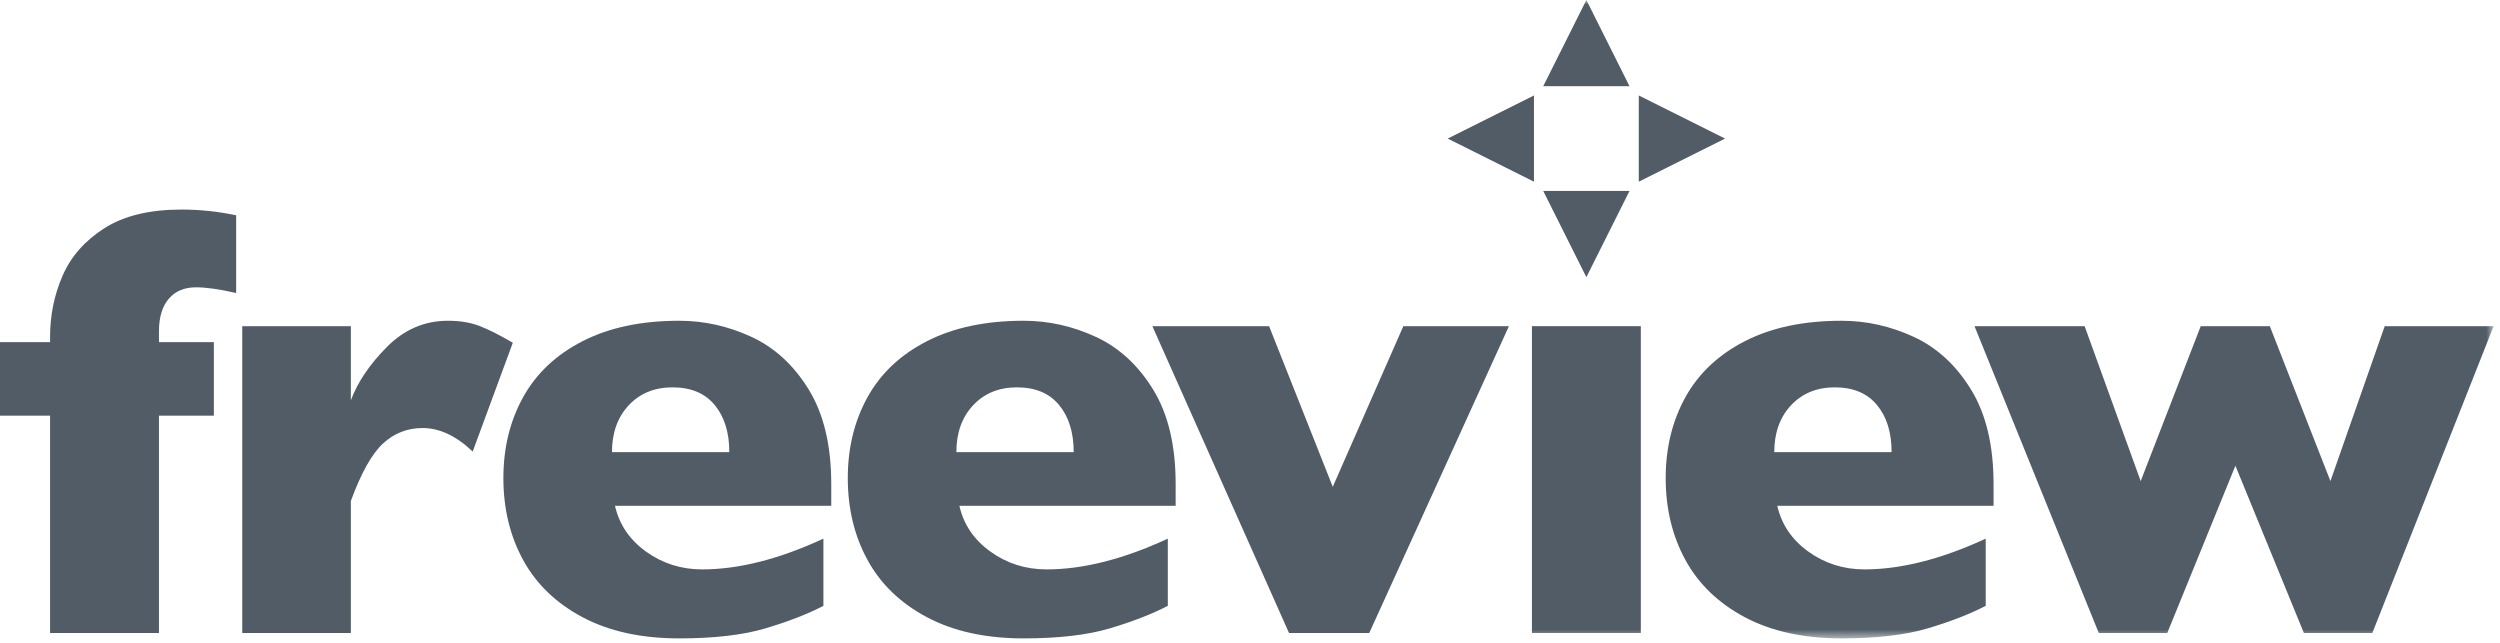
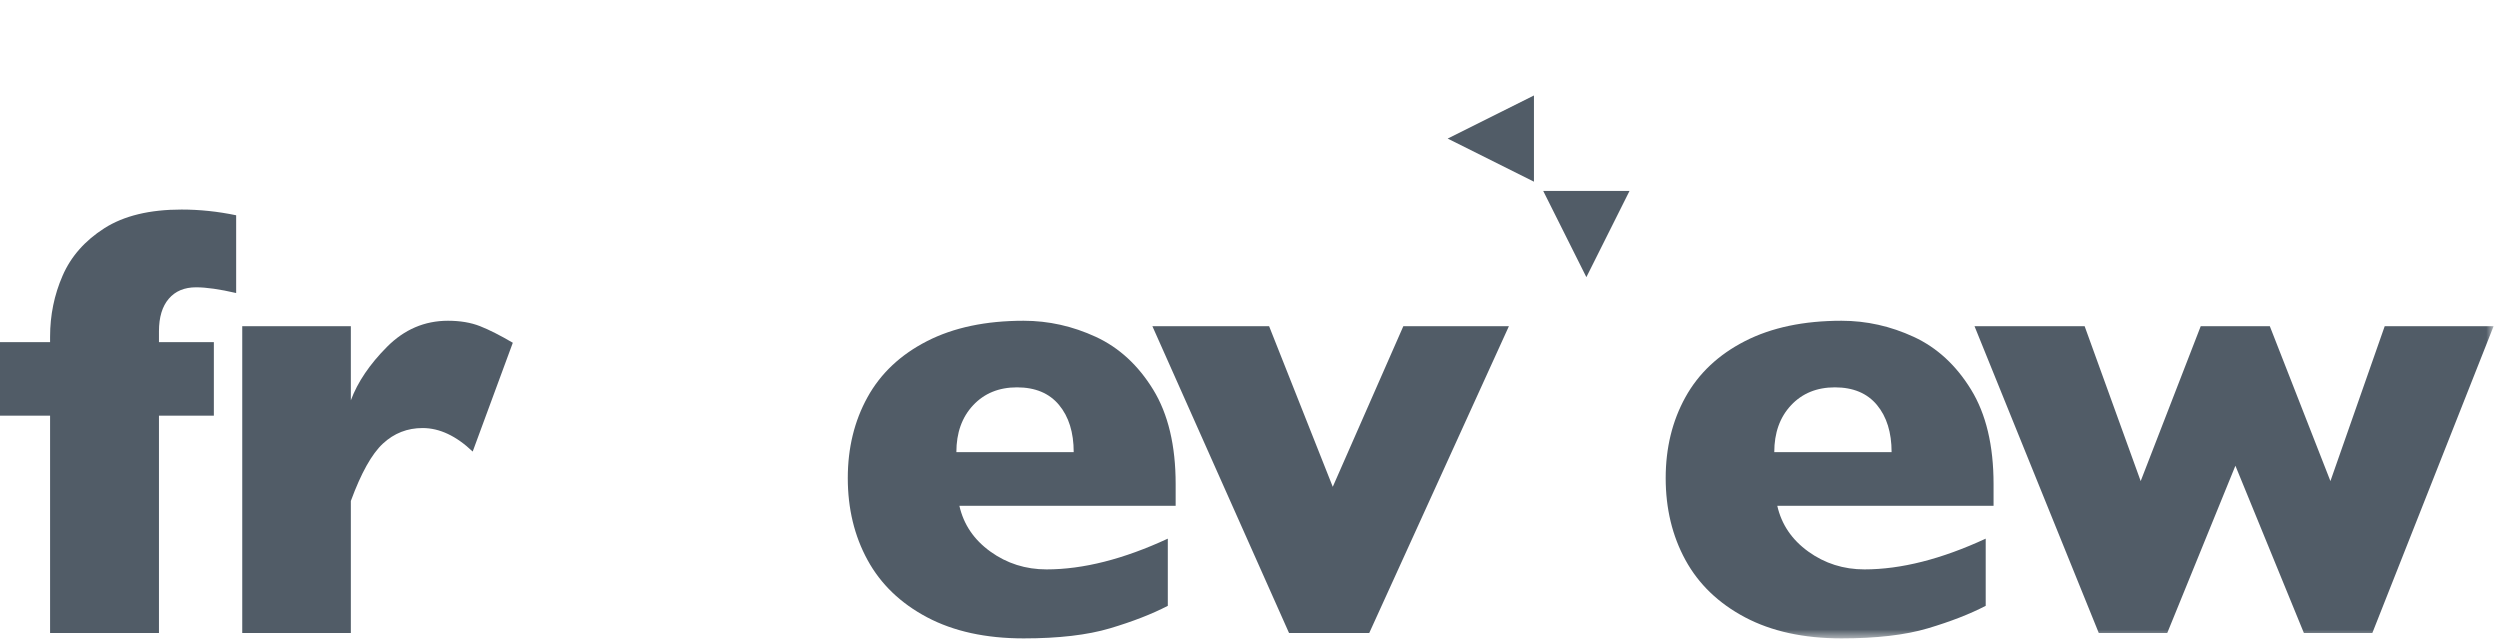
<svg xmlns="http://www.w3.org/2000/svg" xmlns:xlink="http://www.w3.org/1999/xlink" width="272px" height="70px" viewBox="0 0 272 70" version="1.1">
  <title>freeview_logo_slate</title>
  <desc>Created with Sketch.</desc>
  <defs>
    <polygon id="path-1" points="-8.52651283e-14 69.458 271.304 69.458 271.304 0 -8.52651283e-14 0" />
    <polygon id="path-3" points="-8.52651283e-14 69.458 271.304 69.458 271.304 0 -8.52651283e-14 0" />
    <polygon id="path-5" points="-8.52651283e-14 69.458 271.304 69.458 271.304 0 -8.52651283e-14 0" />
    <polygon id="path-7" points="-8.52651283e-14 69.458 271.304 69.458 271.304 0 -8.52651283e-14 0" />
    <polygon id="path-9" points="-8.52651283e-14 69.458 271.304 69.458 271.304 0 -8.52651283e-14 0" />
    <polygon id="path-11" points="-8.52651283e-14 69.458 271.304 69.458 271.304 0 -8.52651283e-14 0" />
    <polygon id="path-13" points="-8.52651283e-14 69.458 271.304 69.458 271.304 0 -8.52651283e-14 0" />
  </defs>
  <g id="Page-1" stroke="none" stroke-width="1" fill="none" fill-rule="evenodd">
    <g id="42-Cypha-Desktop-Thanks-Copy" transform="translate(-1634, -1612)">
      <g id="freeview_logo_slate" transform="translate(1634, 1612)">
        <path d="M25.694,31.882 C23.901,31.467 22.446,31.259 21.331,31.259 C20.062,31.259 19.071,31.674 18.362,32.505 C17.649,33.335 17.295,34.517 17.295,36.046 L17.295,37.226 L23.268,37.226 L23.268,45.226 L17.295,45.226 L17.295,68.869 L5.449,68.869 L5.449,45.226 L0,45.226 L0,37.226 L5.449,37.226 L5.449,36.635 C5.449,34.296 5.9,32.083 6.81,29.996 C7.716,27.908 9.233,26.188 11.354,24.832 C13.477,23.477 16.277,22.799 19.755,22.799 C21.725,22.799 23.704,23.008 25.694,23.422 L25.694,31.882 Z" id="Fill-1" fill="#515C67" fill-rule="nonzero" />
        <path d="M55.794,37.292 L51.429,49.129 C49.635,47.423 47.82,46.571 45.981,46.571 C44.317,46.571 42.881,47.134 41.665,48.26 C40.45,49.386 39.287,51.468 38.172,54.505 L38.172,68.869 L26.356,68.869 L26.356,35.489 L38.172,35.489 L38.172,43.554 C38.914,41.566 40.227,39.625 42.109,37.734 C43.99,35.844 46.198,34.898 48.737,34.898 C50.072,34.898 51.237,35.095 52.233,35.489 C53.228,35.882 54.416,36.483 55.794,37.292" id="Fill-3" fill="#515C67" fill-rule="nonzero" />
-         <path d="M66.582,49.194 C66.582,47.096 67.19,45.396 68.405,44.095 C69.619,42.796 71.211,42.144 73.179,42.144 C75.168,42.144 76.696,42.783 77.757,44.064 C78.818,45.34 79.348,47.053 79.348,49.194 L66.582,49.194 Z M90.44,52.669 C90.44,48.472 89.626,45.046 87.995,42.391 C86.366,39.735 84.288,37.822 81.761,36.652 C79.233,35.484 76.613,34.898 73.9,34.898 C69.788,34.898 66.288,35.635 63.4,37.111 C60.512,38.587 58.351,40.619 56.918,43.209 C55.485,45.799 54.768,48.736 54.768,52.013 C54.768,55.336 55.485,58.309 56.918,60.931 C58.351,63.555 60.512,65.634 63.4,67.163 C66.288,68.692 69.788,69.457 73.9,69.457 C77.708,69.457 80.842,69.092 83.304,68.359 C85.765,67.626 87.857,66.812 89.588,65.915 L89.588,58.605 C84.772,60.835 80.376,61.95 76.395,61.95 C74.118,61.95 72.086,61.305 70.291,60.015 C68.497,58.724 67.372,57.063 66.911,55.03 L90.44,55.03 L90.44,52.669 Z" id="Fill-5" fill="#515C67" fill-rule="nonzero" />
        <path d="M104.053,49.194 C104.053,47.096 104.658,45.396 105.874,44.095 C107.089,42.796 108.679,42.144 110.649,42.144 C112.639,42.144 114.166,42.783 115.227,44.064 C116.287,45.34 116.819,47.053 116.819,49.194 L104.053,49.194 Z M127.911,52.669 C127.911,48.472 127.096,45.046 125.466,42.391 C123.836,39.735 121.757,37.822 119.231,36.652 C116.703,35.484 114.083,34.898 111.372,34.898 C107.258,34.898 103.759,35.635 100.87,37.111 C97.982,38.587 95.821,40.619 94.389,43.209 C92.955,45.799 92.239,48.736 92.239,52.013 C92.239,55.336 92.955,58.309 94.389,60.931 C95.821,63.555 97.982,65.634 100.87,67.163 C103.759,68.692 107.258,69.457 111.372,69.457 C115.178,69.457 118.312,69.092 120.774,68.359 C123.234,67.626 125.328,66.812 127.058,65.915 L127.058,58.605 C122.244,60.835 117.848,61.95 113.865,61.95 C111.589,61.95 109.554,61.305 107.76,60.015 C105.966,58.724 104.84,57.063 104.381,55.03 L127.911,55.03 L127.911,52.669 Z" id="Fill-7" fill="#515C67" fill-rule="nonzero" />
        <polygon id="Fill-9" fill="#515C67" fill-rule="nonzero" points="164.17 35.488 148.974 68.869 140.246 68.869 125.378 35.488 138.078 35.488 145.005 52.965 152.684 35.488" />
        <g id="Fill-11-Clipped">
          <mask id="mask-2" fill="white">
            <use xlink:href="#path-1" />
          </mask>
          <g id="path-1" />
-           <polygon id="Fill-11" fill="#515C67" fill-rule="nonzero" mask="url(#mask-2)" points="166.673 68.869 178.521 68.869 178.521 35.488 166.673 35.488" />
        </g>
        <g id="Fill-13-Clipped">
          <mask id="mask-4" fill="white">
            <use xlink:href="#path-3" />
          </mask>
          <g id="path-1" />
          <path d="M193.041,49.194 C193.041,47.096 193.647,45.396 194.864,44.095 C196.077,42.796 197.669,42.144 199.637,42.144 C201.625,42.144 203.154,42.783 204.216,44.064 C205.275,45.34 205.806,47.053 205.806,49.194 L193.041,49.194 Z M216.899,52.669 C216.899,48.472 216.083,45.046 214.453,42.391 C212.824,39.735 210.745,37.822 208.219,36.652 C205.691,35.484 203.071,34.898 200.359,34.898 C196.247,34.898 192.747,35.635 189.857,37.111 C186.971,38.587 184.81,40.619 183.376,43.209 C181.943,45.799 181.227,48.736 181.227,52.013 C181.227,55.336 181.943,58.309 183.376,60.931 C184.81,63.555 186.971,65.634 189.857,67.163 C192.747,68.692 196.247,69.457 200.359,69.457 C204.165,69.457 207.301,69.092 209.761,68.359 C212.223,67.626 214.316,66.812 216.045,65.915 L216.045,58.605 C211.231,60.833 206.834,61.95 202.852,61.95 C200.578,61.95 198.544,61.305 196.75,60.015 C194.955,58.724 193.829,57.063 193.368,55.03 L216.899,55.03 L216.899,52.669 Z" id="Fill-13" fill="#515C67" fill-rule="nonzero" mask="url(#mask-4)" />
        </g>
        <g id="Fill-14-Clipped">
          <mask id="mask-6" fill="white">
            <use xlink:href="#path-5" />
          </mask>
          <g id="path-1" />
          <polygon id="Fill-14" fill="#515C67" fill-rule="nonzero" mask="url(#mask-6)" points="271.304 35.488 258.111 68.869 250.663 68.869 243.212 50.67 235.797 68.869 228.347 68.869 214.826 35.488 226.807 35.488 232.907 52.343 239.44 35.488 246.955 35.488 253.55 52.343 259.457 35.488" />
        </g>
        <g id="Fill-15-Clipped">
          <mask id="mask-8" fill="white">
            <use xlink:href="#path-7" />
          </mask>
          <g id="path-1" />
-           <polygon id="Fill-15" fill="#515C67" fill-rule="nonzero" mask="url(#mask-8)" points="167.904 9.379 172.597 -3.37507799e-14 177.291 9.379" />
        </g>
        <g id="Fill-16-Clipped">
          <mask id="mask-10" fill="white">
            <use xlink:href="#path-9" />
          </mask>
          <g id="path-1" />
          <polygon id="Fill-16" fill="#515C67" fill-rule="nonzero" mask="url(#mask-10)" points="177.291 20.775 172.597 30.154 167.903 20.775" />
        </g>
        <g id="Fill-17-Clipped">
          <mask id="mask-12" fill="white">
            <use xlink:href="#path-11" />
          </mask>
          <g id="path-1" />
          <polygon id="Fill-17" fill="#515C67" fill-rule="nonzero" mask="url(#mask-12)" points="166.894 19.767 157.507 15.077 166.894 10.387" />
        </g>
        <g id="Fill-18-Clipped">
          <mask id="mask-14" fill="white">
            <use xlink:href="#path-13" />
          </mask>
          <g id="path-1" />
-           <polygon id="Fill-18" fill="#515C67" fill-rule="nonzero" mask="url(#mask-14)" points="178.3 10.388 187.687 15.077 178.3 19.767" />
        </g>
      </g>
    </g>
  </g>
</svg>